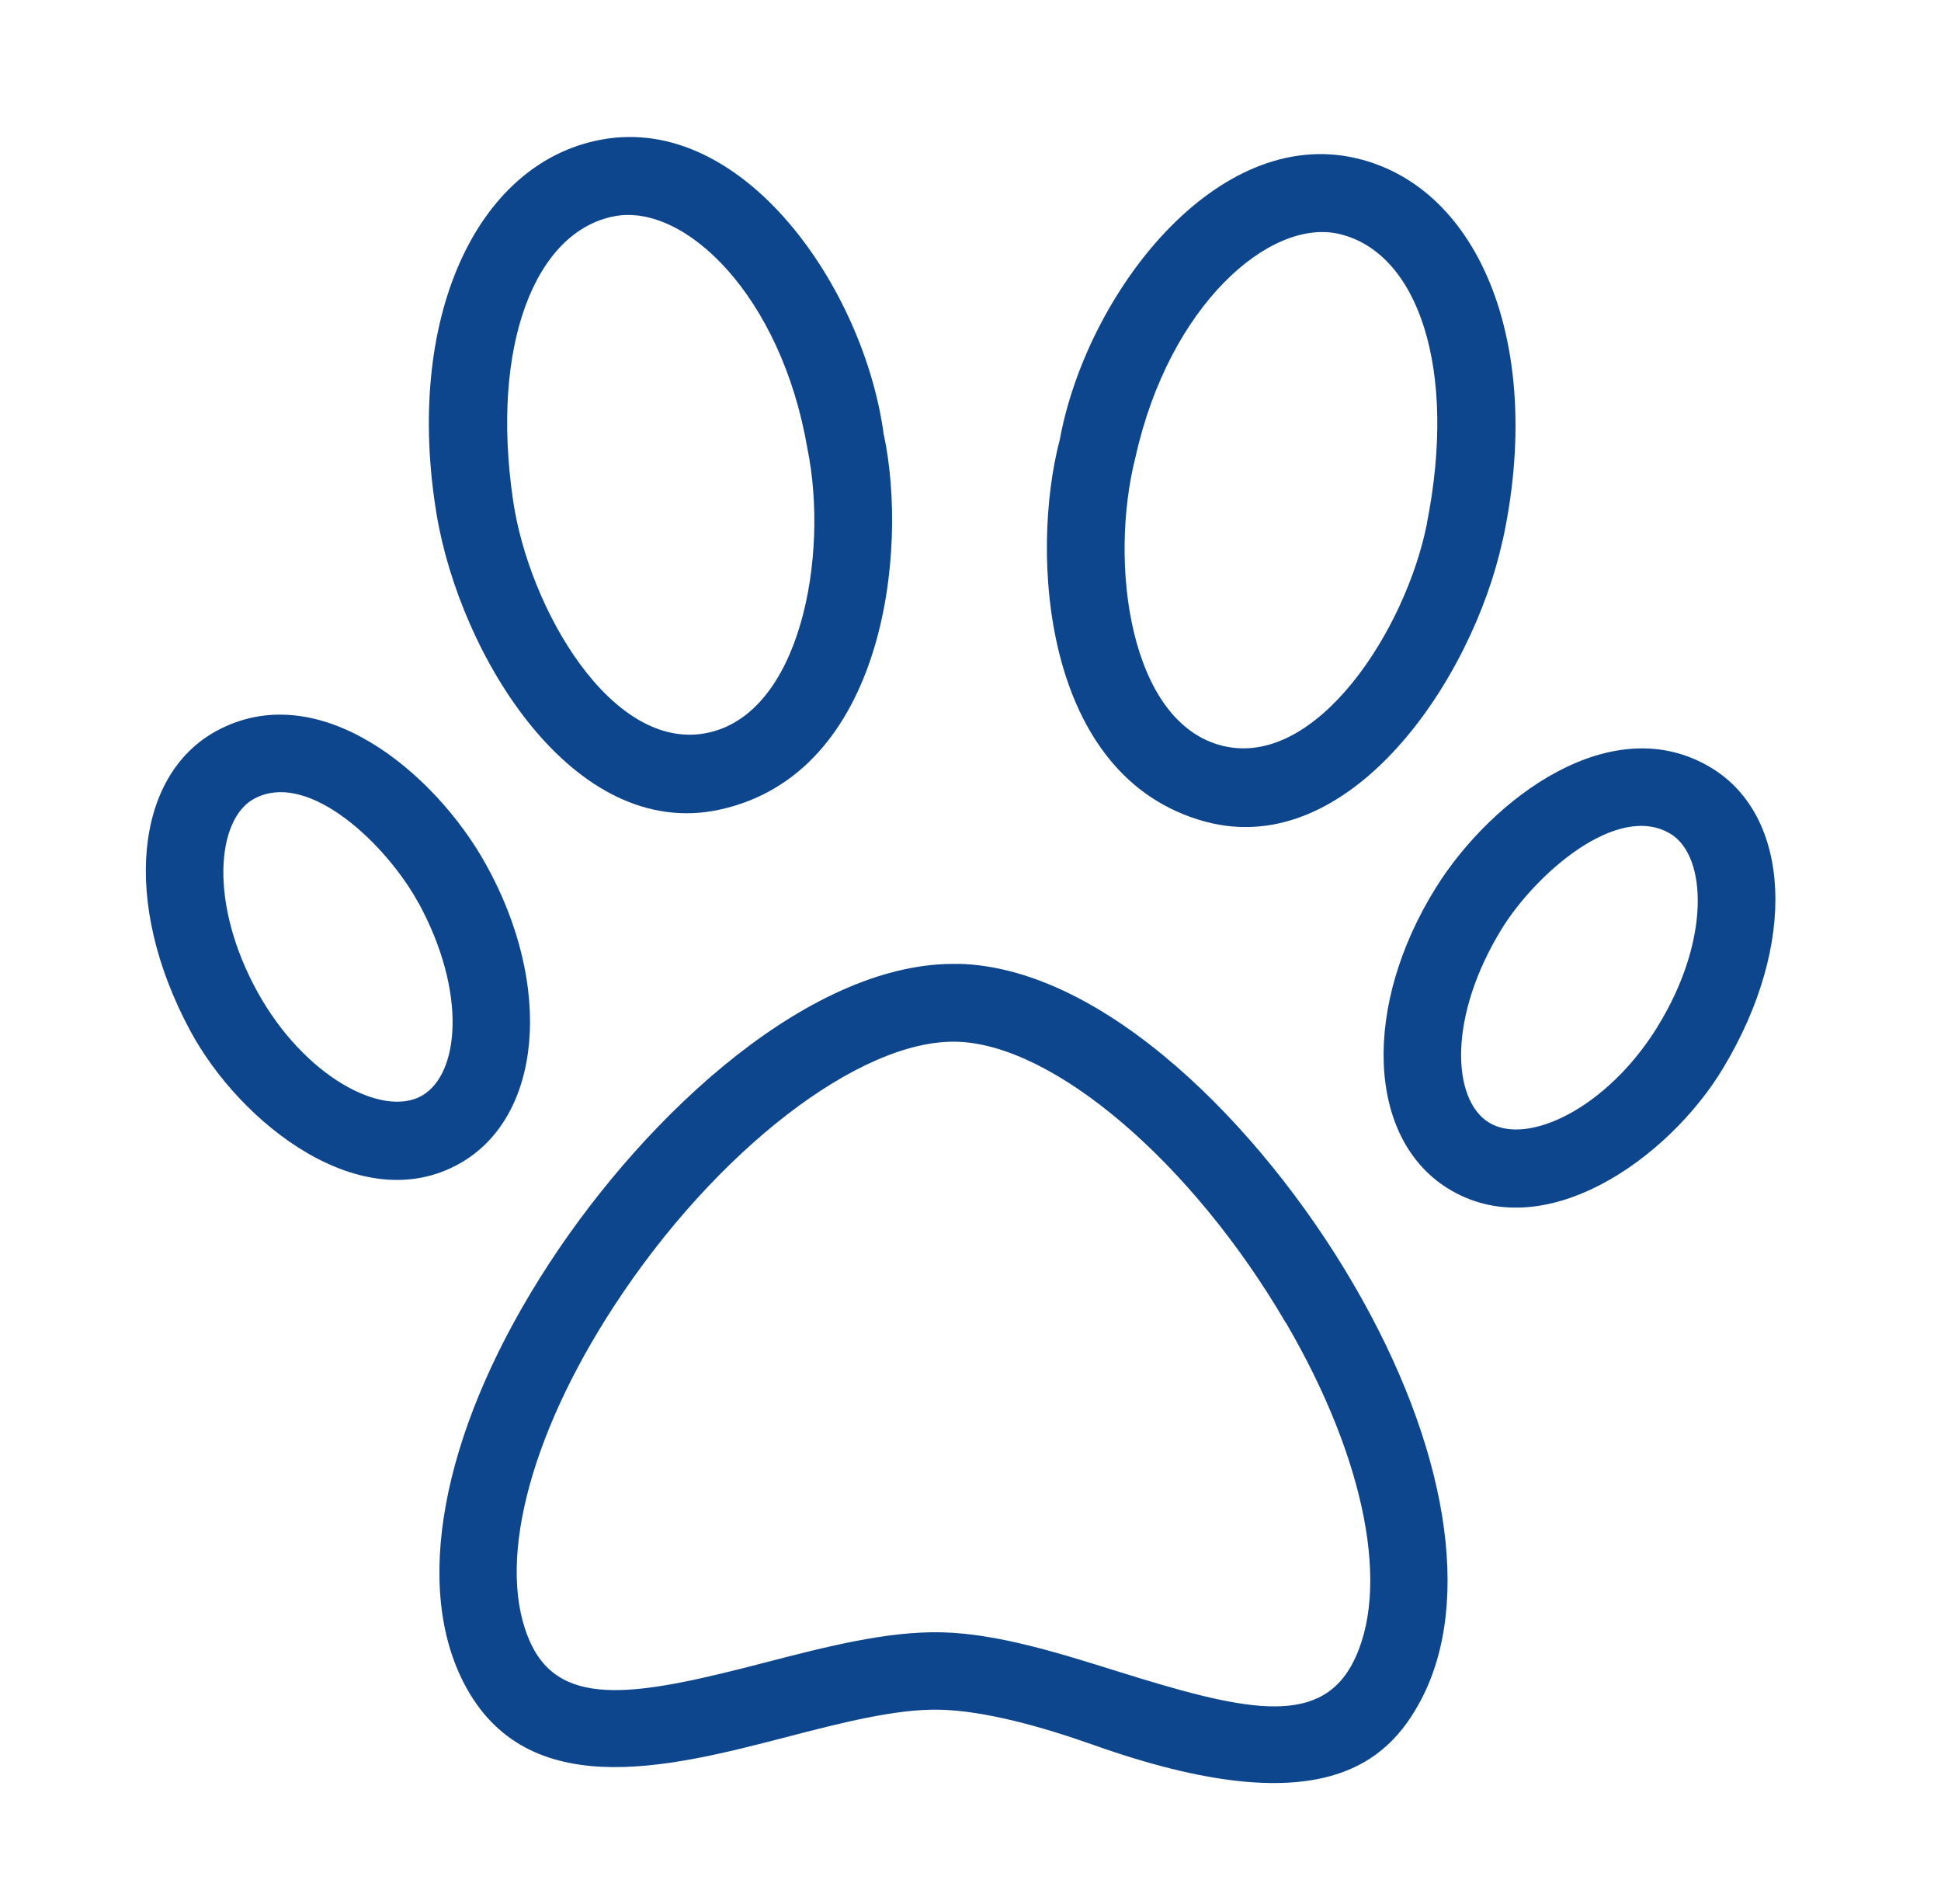
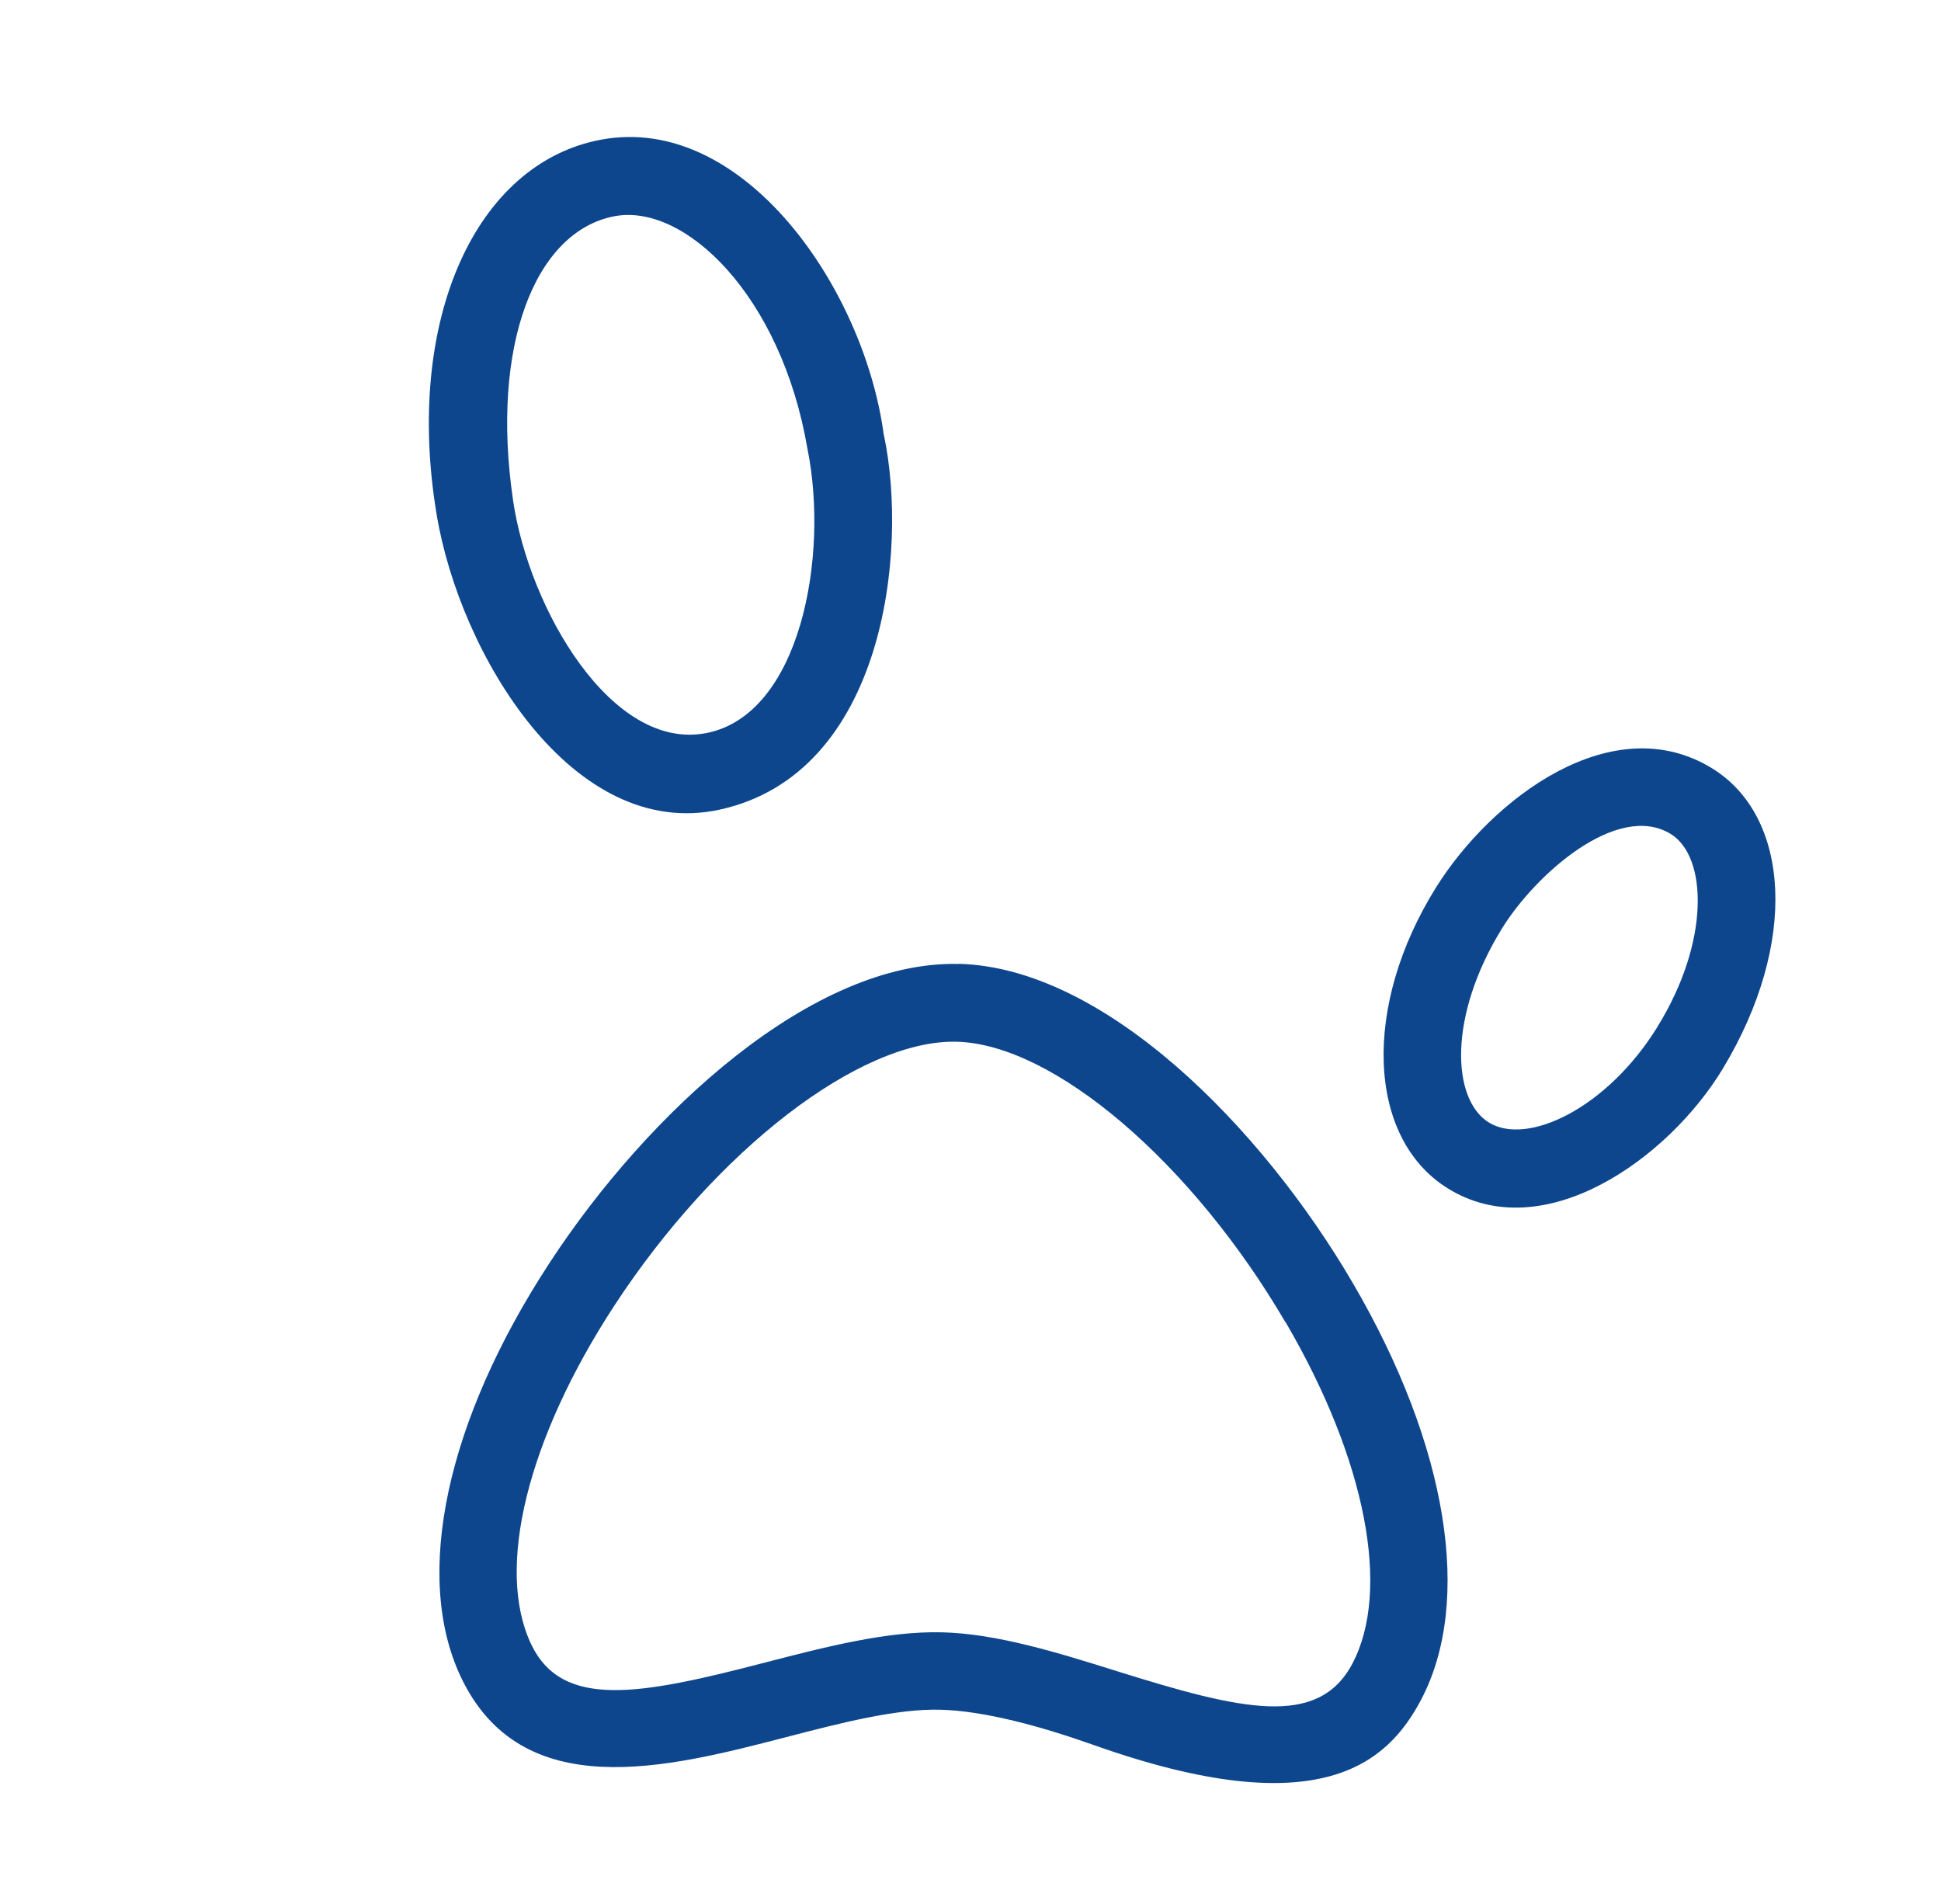
<svg xmlns="http://www.w3.org/2000/svg" id="Capa_1" data-name="Capa 1" viewBox="0 0 155.51 152.51">
  <defs>
    <style>
      .cls-1 {
        fill: #0d468d;
      }
    </style>
  </defs>
-   <path class="cls-1" d="M76.81,77.22c-11.66-.29-24.88,11.84-32.81,23.99-8.24,12.62-10.89,24.99-7.1,33.08,4.86,10.35,16.57,7.33,26,4.89,4.38-1.14,8.9-2.31,12.43-2.22,3.53.09,8.04,1.32,12.3,2.83,18.2,6.46,23.57,1.38,26.21-3.6,4.18-7.9,2.16-20.38-5.45-33.4-7.32-12.53-19.92-25.29-31.58-25.58ZM103.02,105.95c6.41,10.97,8.45,21.45,5.32,27.34-2.76,5.18-8.95,3.68-18.86.58-4.72-1.48-9.6-3-14-3.11-4.4-.11-9.35,1.17-14.14,2.41-10.04,2.61-16.32,3.81-18.81-1.51-2.83-6.04-.27-16.4,6.67-27.04,8.13-12.46,19.68-21.37,27.45-21.17s18.85,9.66,26.36,22.51Z" />
+   <path class="cls-1" d="M76.81,77.22c-11.66-.29-24.88,11.84-32.81,23.99-8.24,12.62-10.89,24.99-7.1,33.08,4.86,10.35,16.57,7.33,26,4.89,4.38-1.14,8.9-2.31,12.43-2.22,3.53.09,8.04,1.32,12.3,2.83,18.2,6.46,23.57,1.38,26.21-3.6,4.18-7.9,2.16-20.38-5.45-33.4-7.32-12.53-19.92-25.29-31.58-25.58ZM103.02,105.95c6.41,10.97,8.45,21.45,5.32,27.34-2.76,5.18-8.95,3.68-18.86.58-4.72-1.48-9.6-3-14-3.11-4.4-.11-9.35,1.17-14.14,2.41-10.04,2.61-16.32,3.81-18.81-1.51-2.83-6.04-.27-16.4,6.67-27.04,8.13-12.46,19.68-21.37,27.45-21.17s18.85,9.66,26.36,22.51" />
  <path class="cls-1" d="M70.81,34.86c-1.56-11.77-11.27-25.8-22.66-23.67-10.03,1.87-15.76,14.42-13.17,30.01,1.87,11.27,10.93,26.21,22.67,23.66,13.23-2.88,15.13-20.73,13.17-30ZM56.56,58.73c-7.57,1.45-14.18-9.98-15.45-18.62-1.83-12.42,1.75-21.59,8.13-22.79,5.61-1.06,13.35,6.34,15.45,18.62h0c1.75,8.6-.56,21.35-8.13,22.79Z" />
-   <path class="cls-1" d="M120.39,43.31c3.36-15.44-1.74-28.26-11.67-30.62-11.27-2.69-21.66,10.84-23.81,22.52-2.41,9.15-1.4,27.08,11.66,30.61,11.59,3.13,21.39-11.35,23.81-22.51ZM114.33,41.92c-1.7,8.57-8.87,19.65-16.36,17.83-7.49-1.82-9.16-14.67-6.99-23.16h0c2.71-12.17,10.8-19.17,16.35-17.84,6.32,1.52,9.44,10.86,6.99,23.17Z" />
  <path class="cls-1" d="M138.04,85.59c6.05-10.03,5.41-20.21-.9-24.06-7.96-4.86-17.62,2.41-22.1,9.58-5.9,9.46-5.54,20,.91,24.06,7.67,4.82,17.73-2.34,22.09-9.58ZM132.78,82.28c-4.04,6.52-10.44,9.55-13.51,7.63-2.96-1.85-3.26-8.49,1.04-15.49,2.67-4.35,9.24-10.2,13.52-7.63,2.98,1.8,3.19,8.65-1.05,15.48Z" />
-   <path class="cls-1" d="M17.33,58.56c-6.5,3.54-7.64,13.67-2.1,23.99,4,7.44,13.69,15.1,21.59,10.66,6.64-3.73,7.53-14.25,2.1-23.99-4.11-7.38-13.4-15.12-21.59-10.66ZM33.5,72.27c3.95,7.2,3.32,13.82.27,15.52-3.16,1.76-9.4-1.58-13.12-8.29-3.9-7.04-3.35-13.87-.28-15.52,4.4-2.36,10.67,3.81,13.12,8.29Z" />
</svg>